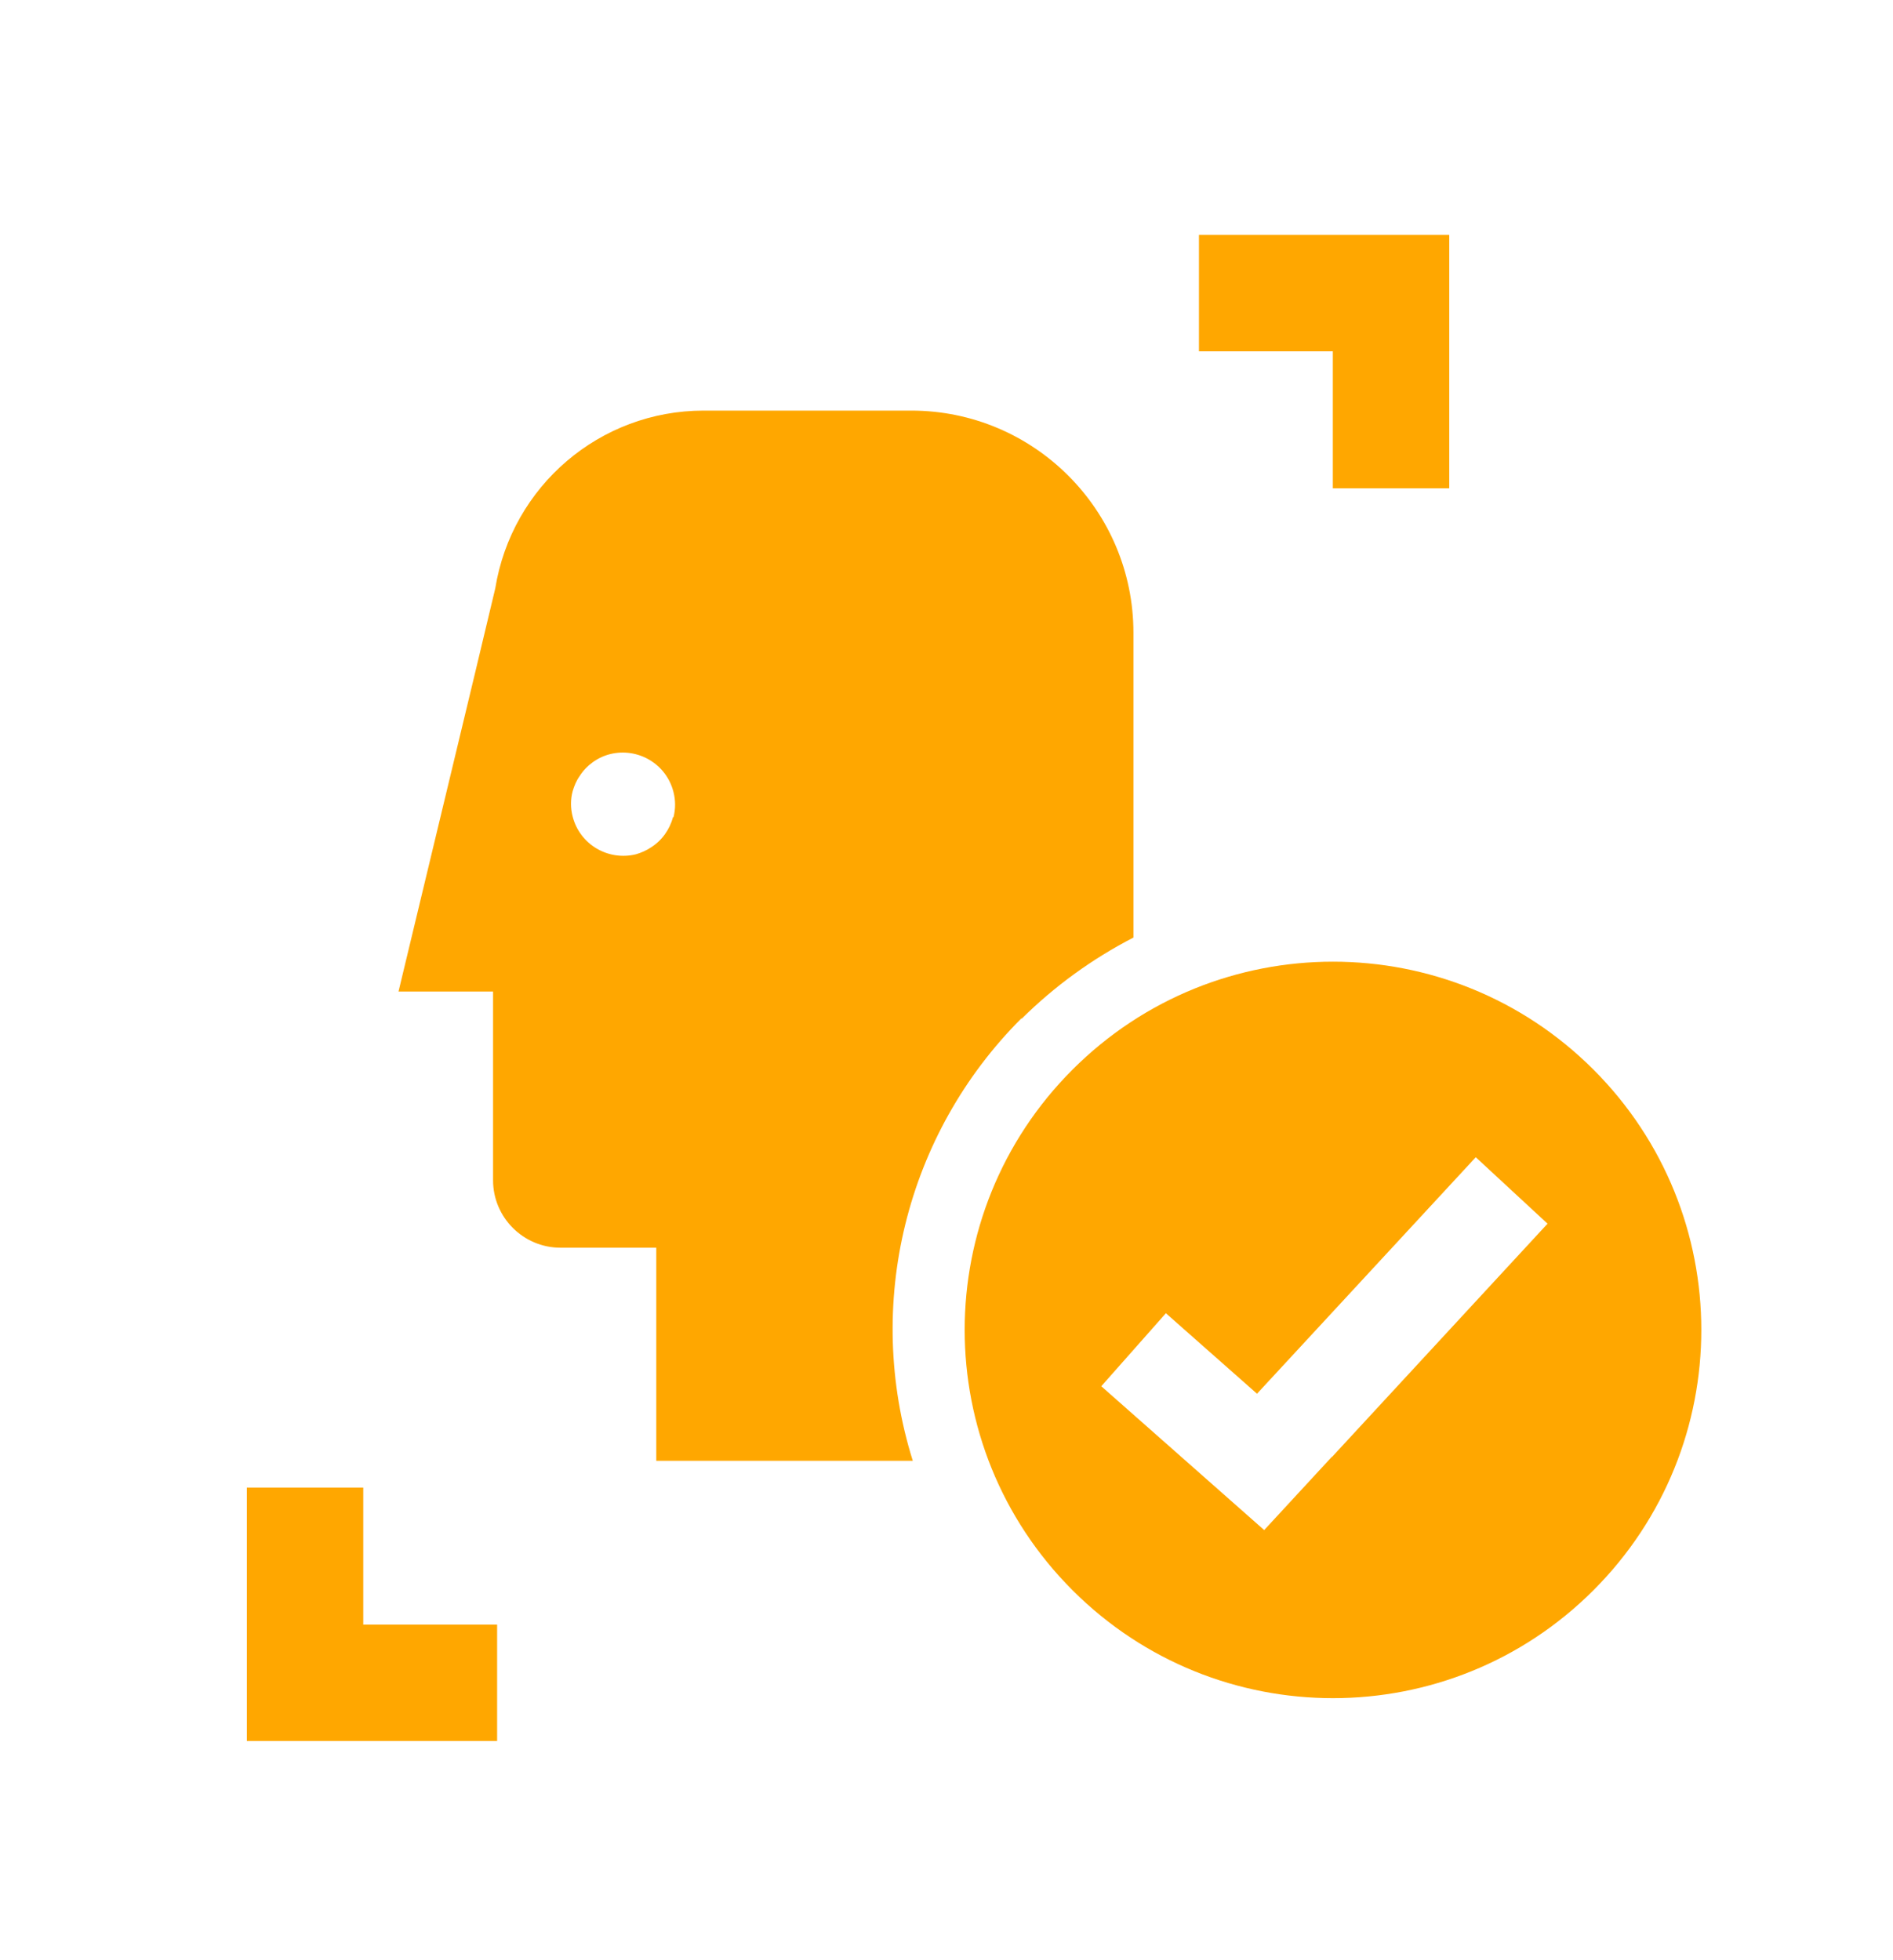
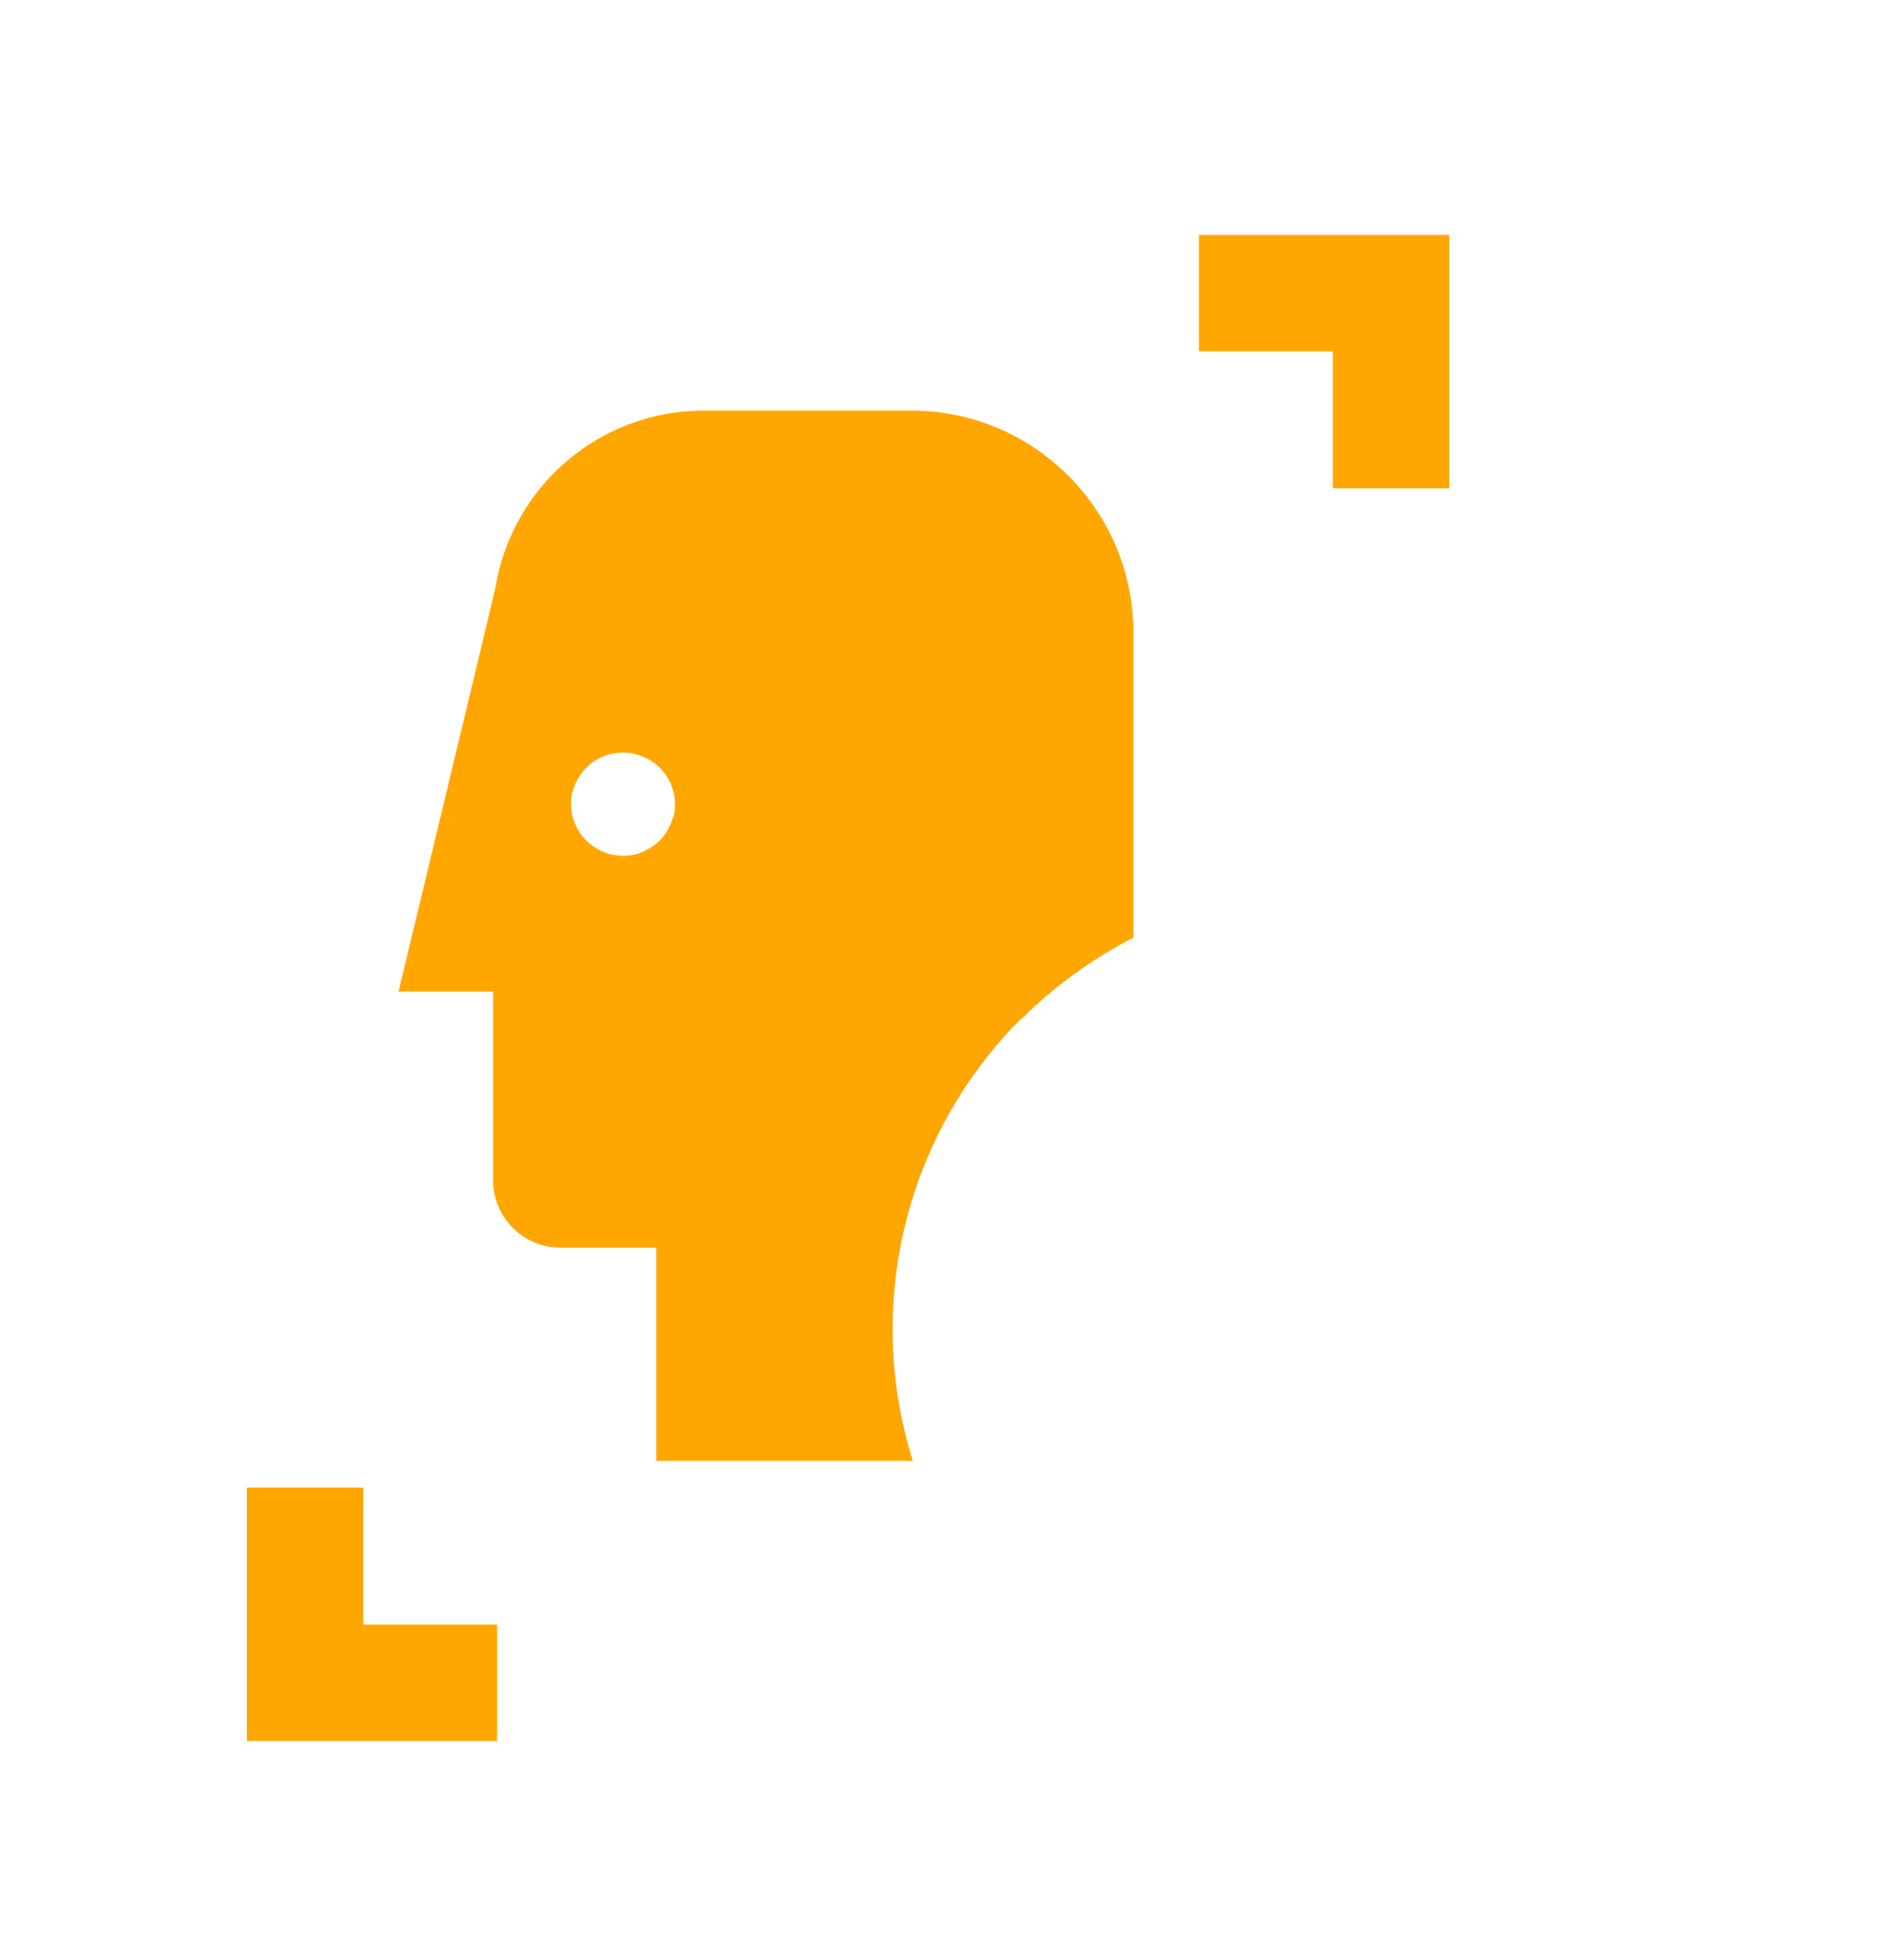
<svg xmlns="http://www.w3.org/2000/svg" id="Layer_1" data-name="Layer 1" viewBox="0 0 60.66 62.82">
  <defs>
    <style>
      .cls-1 {
        fill: #ffa700;
      }
    </style>
  </defs>
  <path class="cls-1" d="M38.42,7.53v3.73h4.29v4.39h3.73V7.53h-8.03,0Z" />
  <path class="cls-1" d="M7.91,47.67v8.13h8.02v-3.73h-4.29v-4.39h-3.73Z" />
  <path class="cls-1" d="M32.74,32.65c1.05-1.04,2.26-1.92,3.58-2.6v-9.77c0-3.93-3.19-7.12-7.12-7.12h-6.65c-3.33,0-6.15,2.42-6.68,5.7l-.64,2.68-2.46,10.24h3.03v6.05c0,1.19.97,2.16,2.16,2.16h3.07v6.83h8.22c-1.57-5.01-.23-10.47,3.48-14.18M21.57,26.18c-.11.41-.36.76-.71.98-.15.1-.31.17-.48.22-.89.22-1.8-.31-2.03-1.21-.07-.27-.07-.55,0-.81.05-.17.12-.34.22-.48.22-.35.58-.61.98-.71.89-.22,1.8.31,2.03,1.21.07.27.07.55,0,.82" />
-   <path class="cls-1" d="M51.06,34.28c-4.61-4.61-12.08-4.61-16.69,0s-4.61,12.08,0,16.69c4.61,4.61,12.08,4.61,16.69,0,4.61-4.61,4.61-12.08,0-16.69M42.68,46.69l-2.17,2.35-5.22-4.61,2.07-2.34,2.92,2.58,7.01-7.58,2.3,2.13-6.91,7.48h0Z" />
</svg>